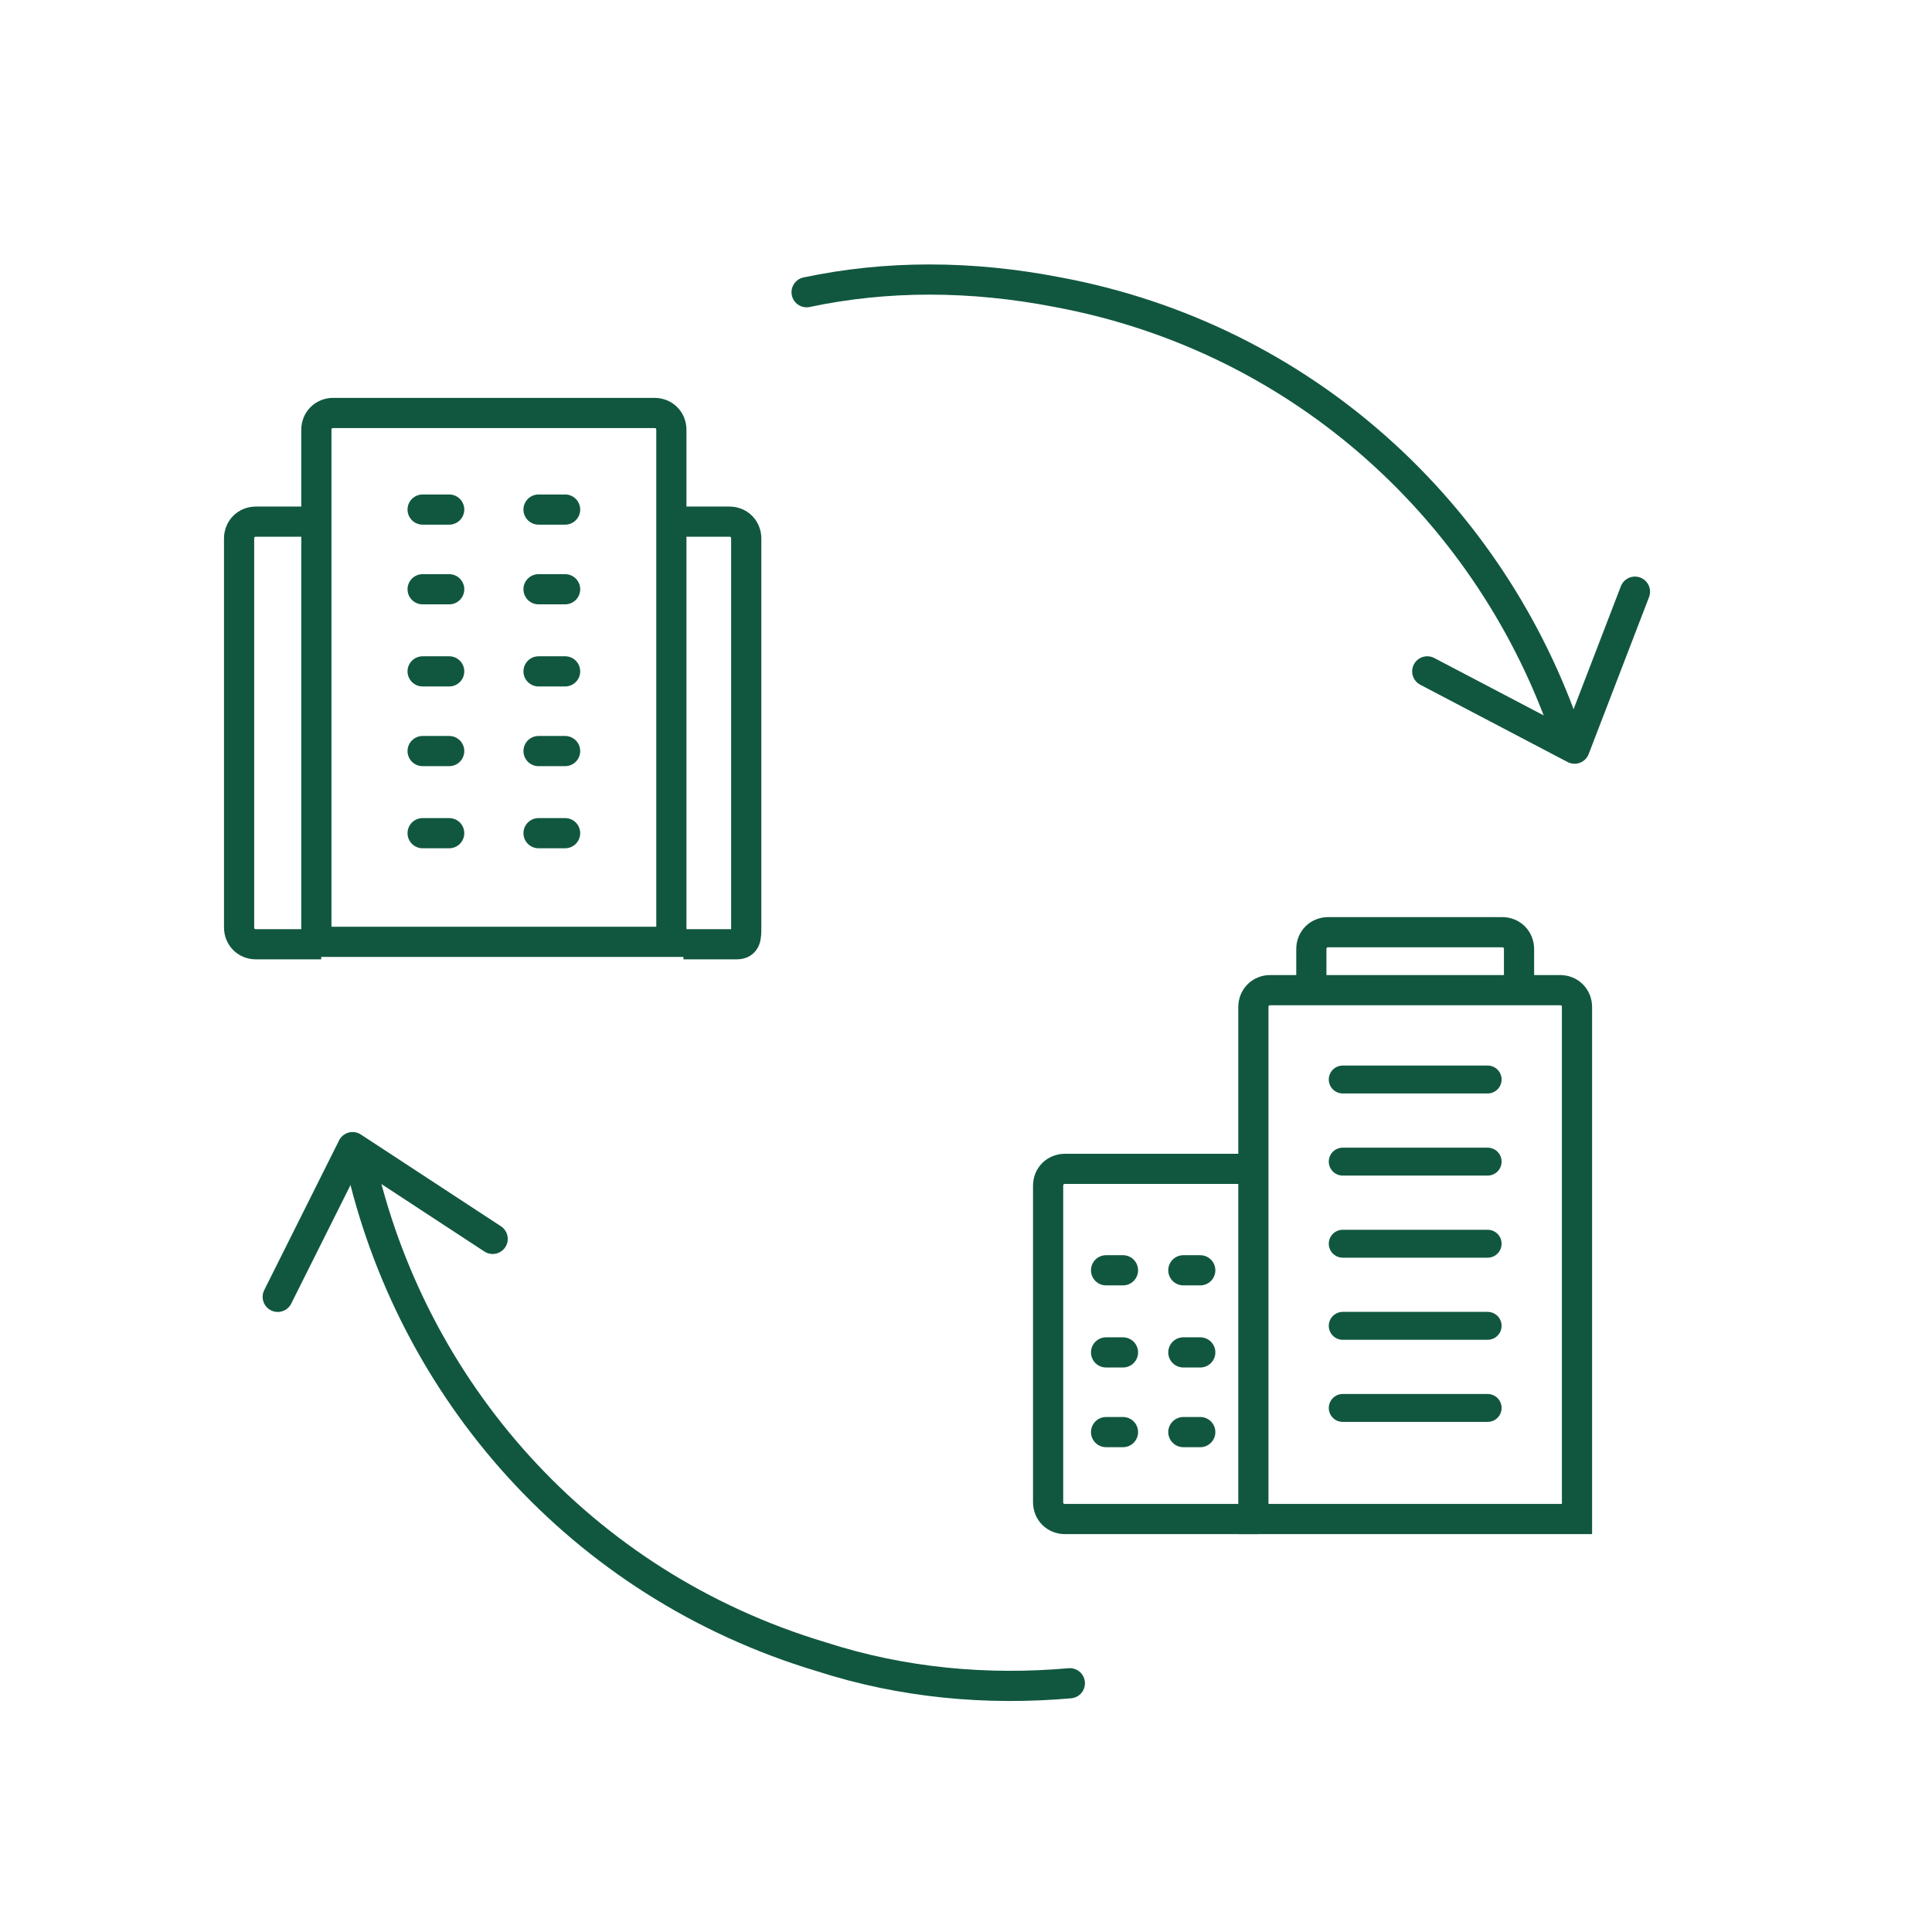
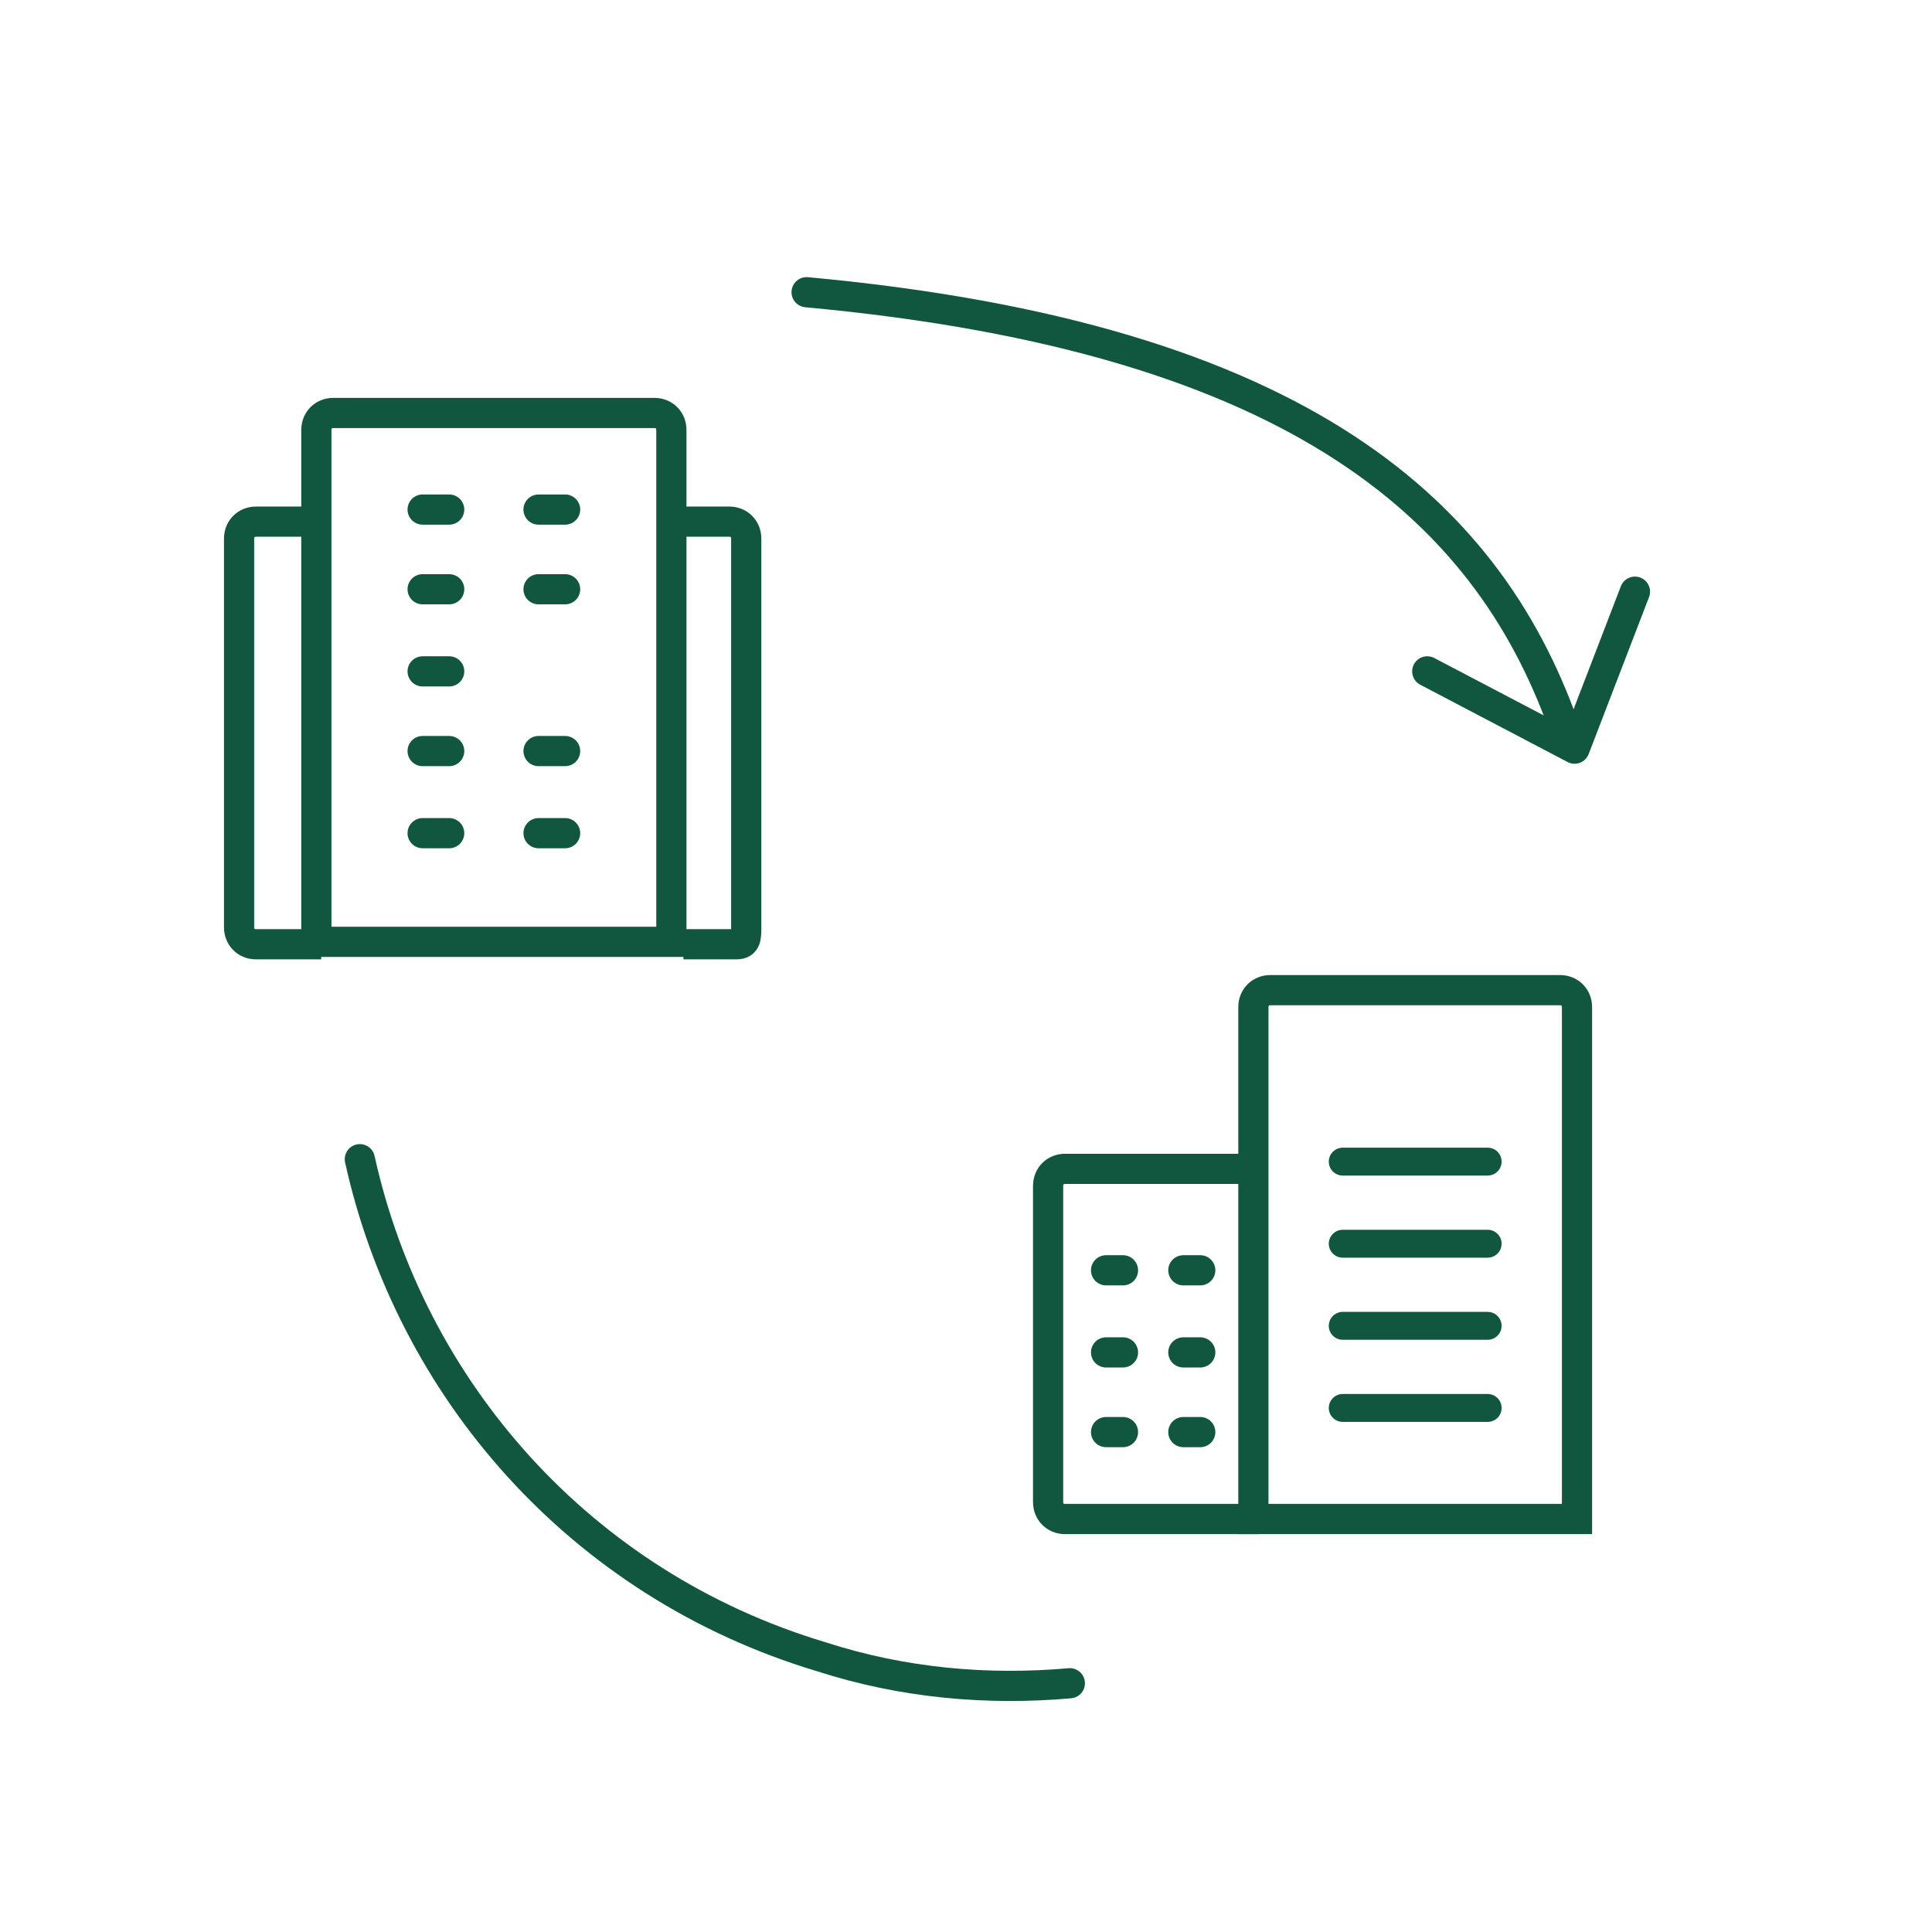
<svg xmlns="http://www.w3.org/2000/svg" version="1.1" id="Layer_1" x="0px" y="0px" viewBox="0 0 80 80" style="enable-background:new 0 0 80 80;" xml:space="preserve">
  <style type="text/css">
	.st0{fill:none;stroke:#115740;stroke-width:1.25;stroke-miterlimit:10;}
	.st1{fill:none;stroke:#115740;stroke-width:1.156;stroke-linecap:round;stroke-miterlimit:10;}
	.st2{fill:none;stroke:#115740;stroke-width:1.25;stroke-linecap:round;stroke-miterlimit:10;}
	.st3{fill:none;stroke:#115740;stroke-width:1.25;stroke-linecap:round;stroke-linejoin:round;stroke-miterlimit:10;}
</style>
  <g>
    <path class="st0" d="M28.3,39.1h2.2c0.4,0,0.4-0.3,0.4-0.7V22.3c0-0.4-0.3-0.7-0.7-0.7h-2" />
    <path class="st0" d="M13.4,21.6h-2.8c-0.4,0-0.7,0.3-0.7,0.7v16.1c0,0.4,0.3,0.7,0.7,0.7h2.7" />
    <g>
      <path class="st0" d="M52.1,62.9h-8c-0.4,0-0.7-0.3-0.7-0.7V49.1c0-0.4,0.3-0.7,0.7-0.7h7.3" />
      <path class="st0" d="M51.9,62.9V41.7c0-0.4,0.3-0.7,0.7-0.7h12c0.4,0,0.7,0.3,0.7,0.7v21.2H51.9z" />
-       <line class="st1" x1="55.6" y1="44.7" x2="61.6" y2="44.7" />
      <line class="st1" x1="55.6" y1="51.5" x2="61.6" y2="51.5" />
      <line class="st1" x1="55.6" y1="54.9" x2="61.6" y2="54.9" />
      <line class="st1" x1="55.6" y1="48.1" x2="61.6" y2="48.1" />
      <line class="st1" x1="55.6" y1="58.3" x2="61.6" y2="58.3" />
-       <path class="st0" d="M54.3,41.1v-1.8c0-0.4,0.3-0.7,0.7-0.7h7.2c0.4,0,0.7,0.3,0.7,0.7v1.8" />
      <g>
        <line class="st2" x1="49" y1="56" x2="49.7" y2="56" />
        <line class="st2" x1="45.8" y1="56" x2="46.5" y2="56" />
        <line class="st2" x1="49" y1="52.6" x2="49.7" y2="52.6" />
        <line class="st2" x1="45.8" y1="52.6" x2="46.5" y2="52.6" />
        <line class="st2" x1="49" y1="59.3" x2="49.7" y2="59.3" />
        <line class="st2" x1="45.8" y1="59.3" x2="46.5" y2="59.3" />
      </g>
    </g>
    <path class="st0" d="M13.1,39.1V17.8c0-0.4,0.3-0.7,0.7-0.7h13.3c0.4,0,0.7,0.3,0.7,0.7v21.2H13.1z" />
    <g>
      <g>
        <line class="st2" x1="22.3" y1="24.4" x2="23.4" y2="24.4" />
        <line class="st2" x1="22.3" y1="21.1" x2="23.4" y2="21.1" />
-         <line class="st2" x1="22.3" y1="27.8" x2="23.4" y2="27.8" />
        <line class="st2" x1="22.3" y1="31.1" x2="23.4" y2="31.1" />
        <line class="st2" x1="22.3" y1="34.5" x2="23.4" y2="34.5" />
      </g>
      <g>
        <line class="st2" x1="17.5" y1="24.4" x2="18.6" y2="24.4" />
        <line class="st2" x1="17.5" y1="21.1" x2="18.6" y2="21.1" />
        <line class="st2" x1="17.5" y1="27.8" x2="18.6" y2="27.8" />
        <line class="st2" x1="17.5" y1="31.1" x2="18.6" y2="31.1" />
        <line class="st2" x1="17.5" y1="34.5" x2="18.6" y2="34.5" />
      </g>
    </g>
    <g>
-       <path class="st3" d="M33.4,12.1c3.3-0.7,6.8-0.7,10.4,0C54,14,61.8,21.3,64.9,30.5" />
+       <path class="st3" d="M33.4,12.1C54,14,61.8,21.3,64.9,30.5" />
      <polyline class="st3" points="59.1,27.8 65.2,31 67.7,24.5   " />
    </g>
    <g>
      <path class="st3" d="M44.3,69.7c-3.4,0.3-6.9,0-10.3-1.1c-10-3-17-11.1-19.1-20.6" />
-       <polyline class="st3" points="20.4,51.3 14.6,47.5 11.5,53.7   " />
    </g>
  </g>
</svg>